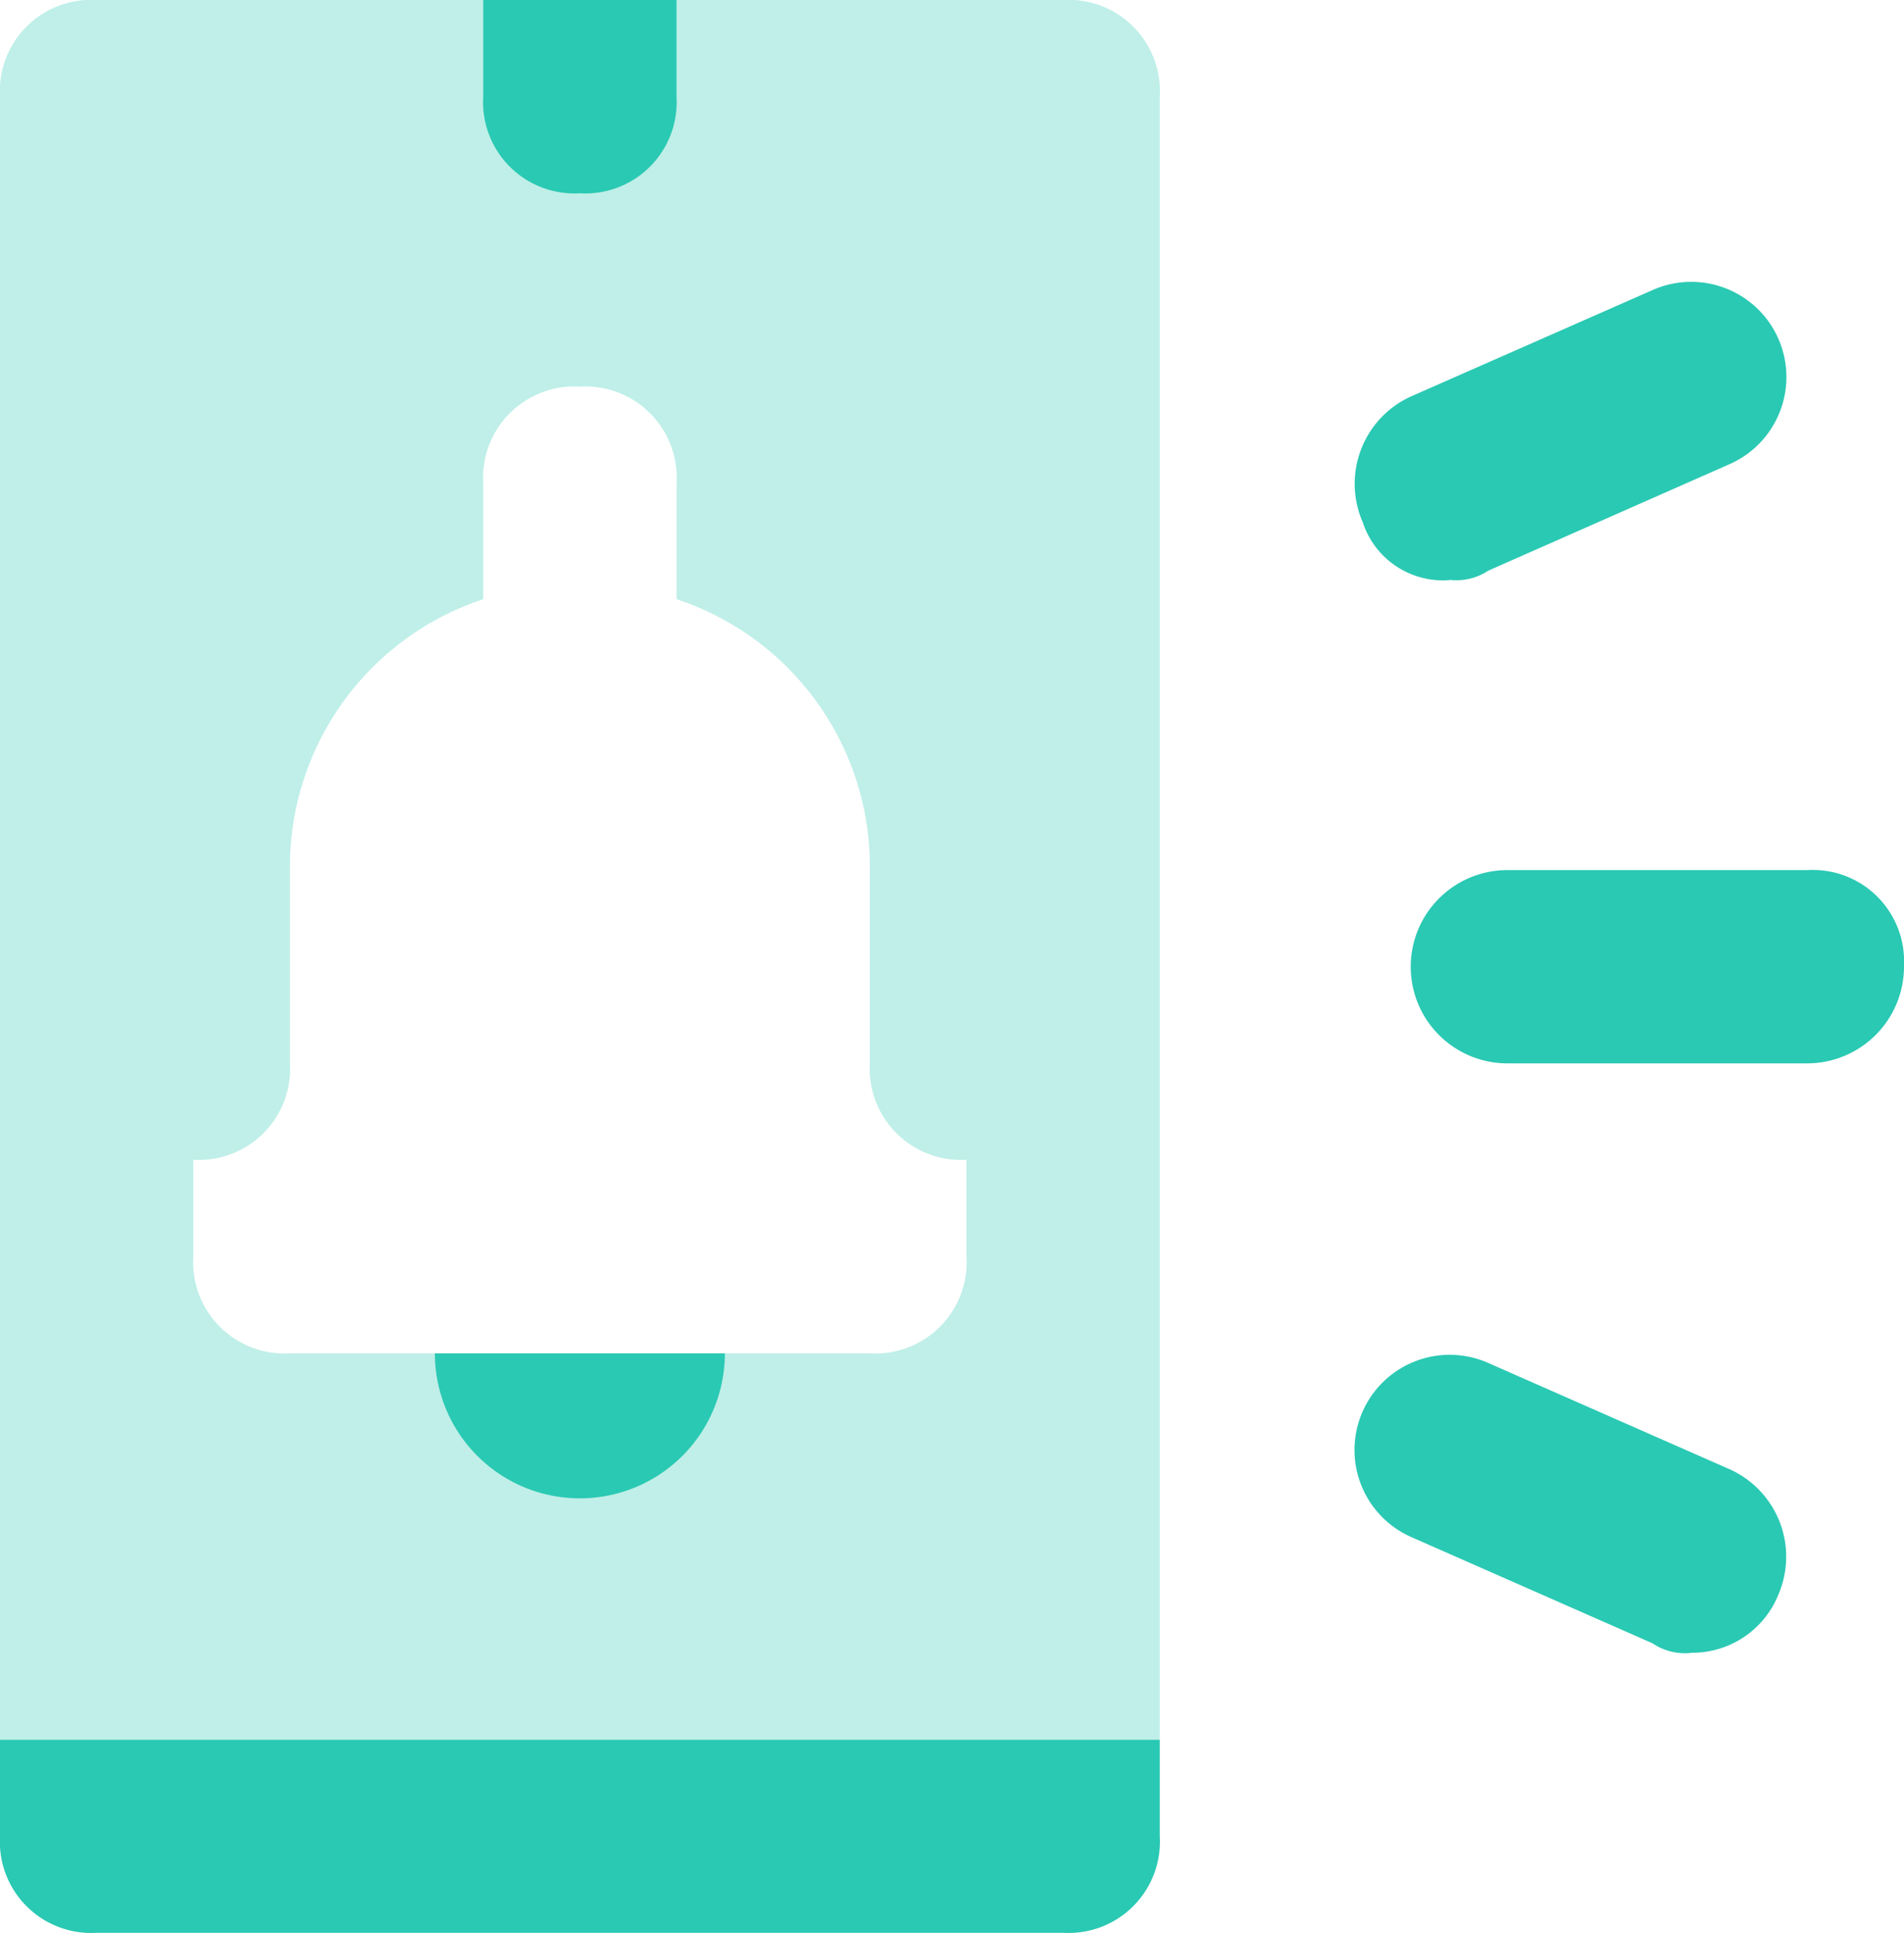
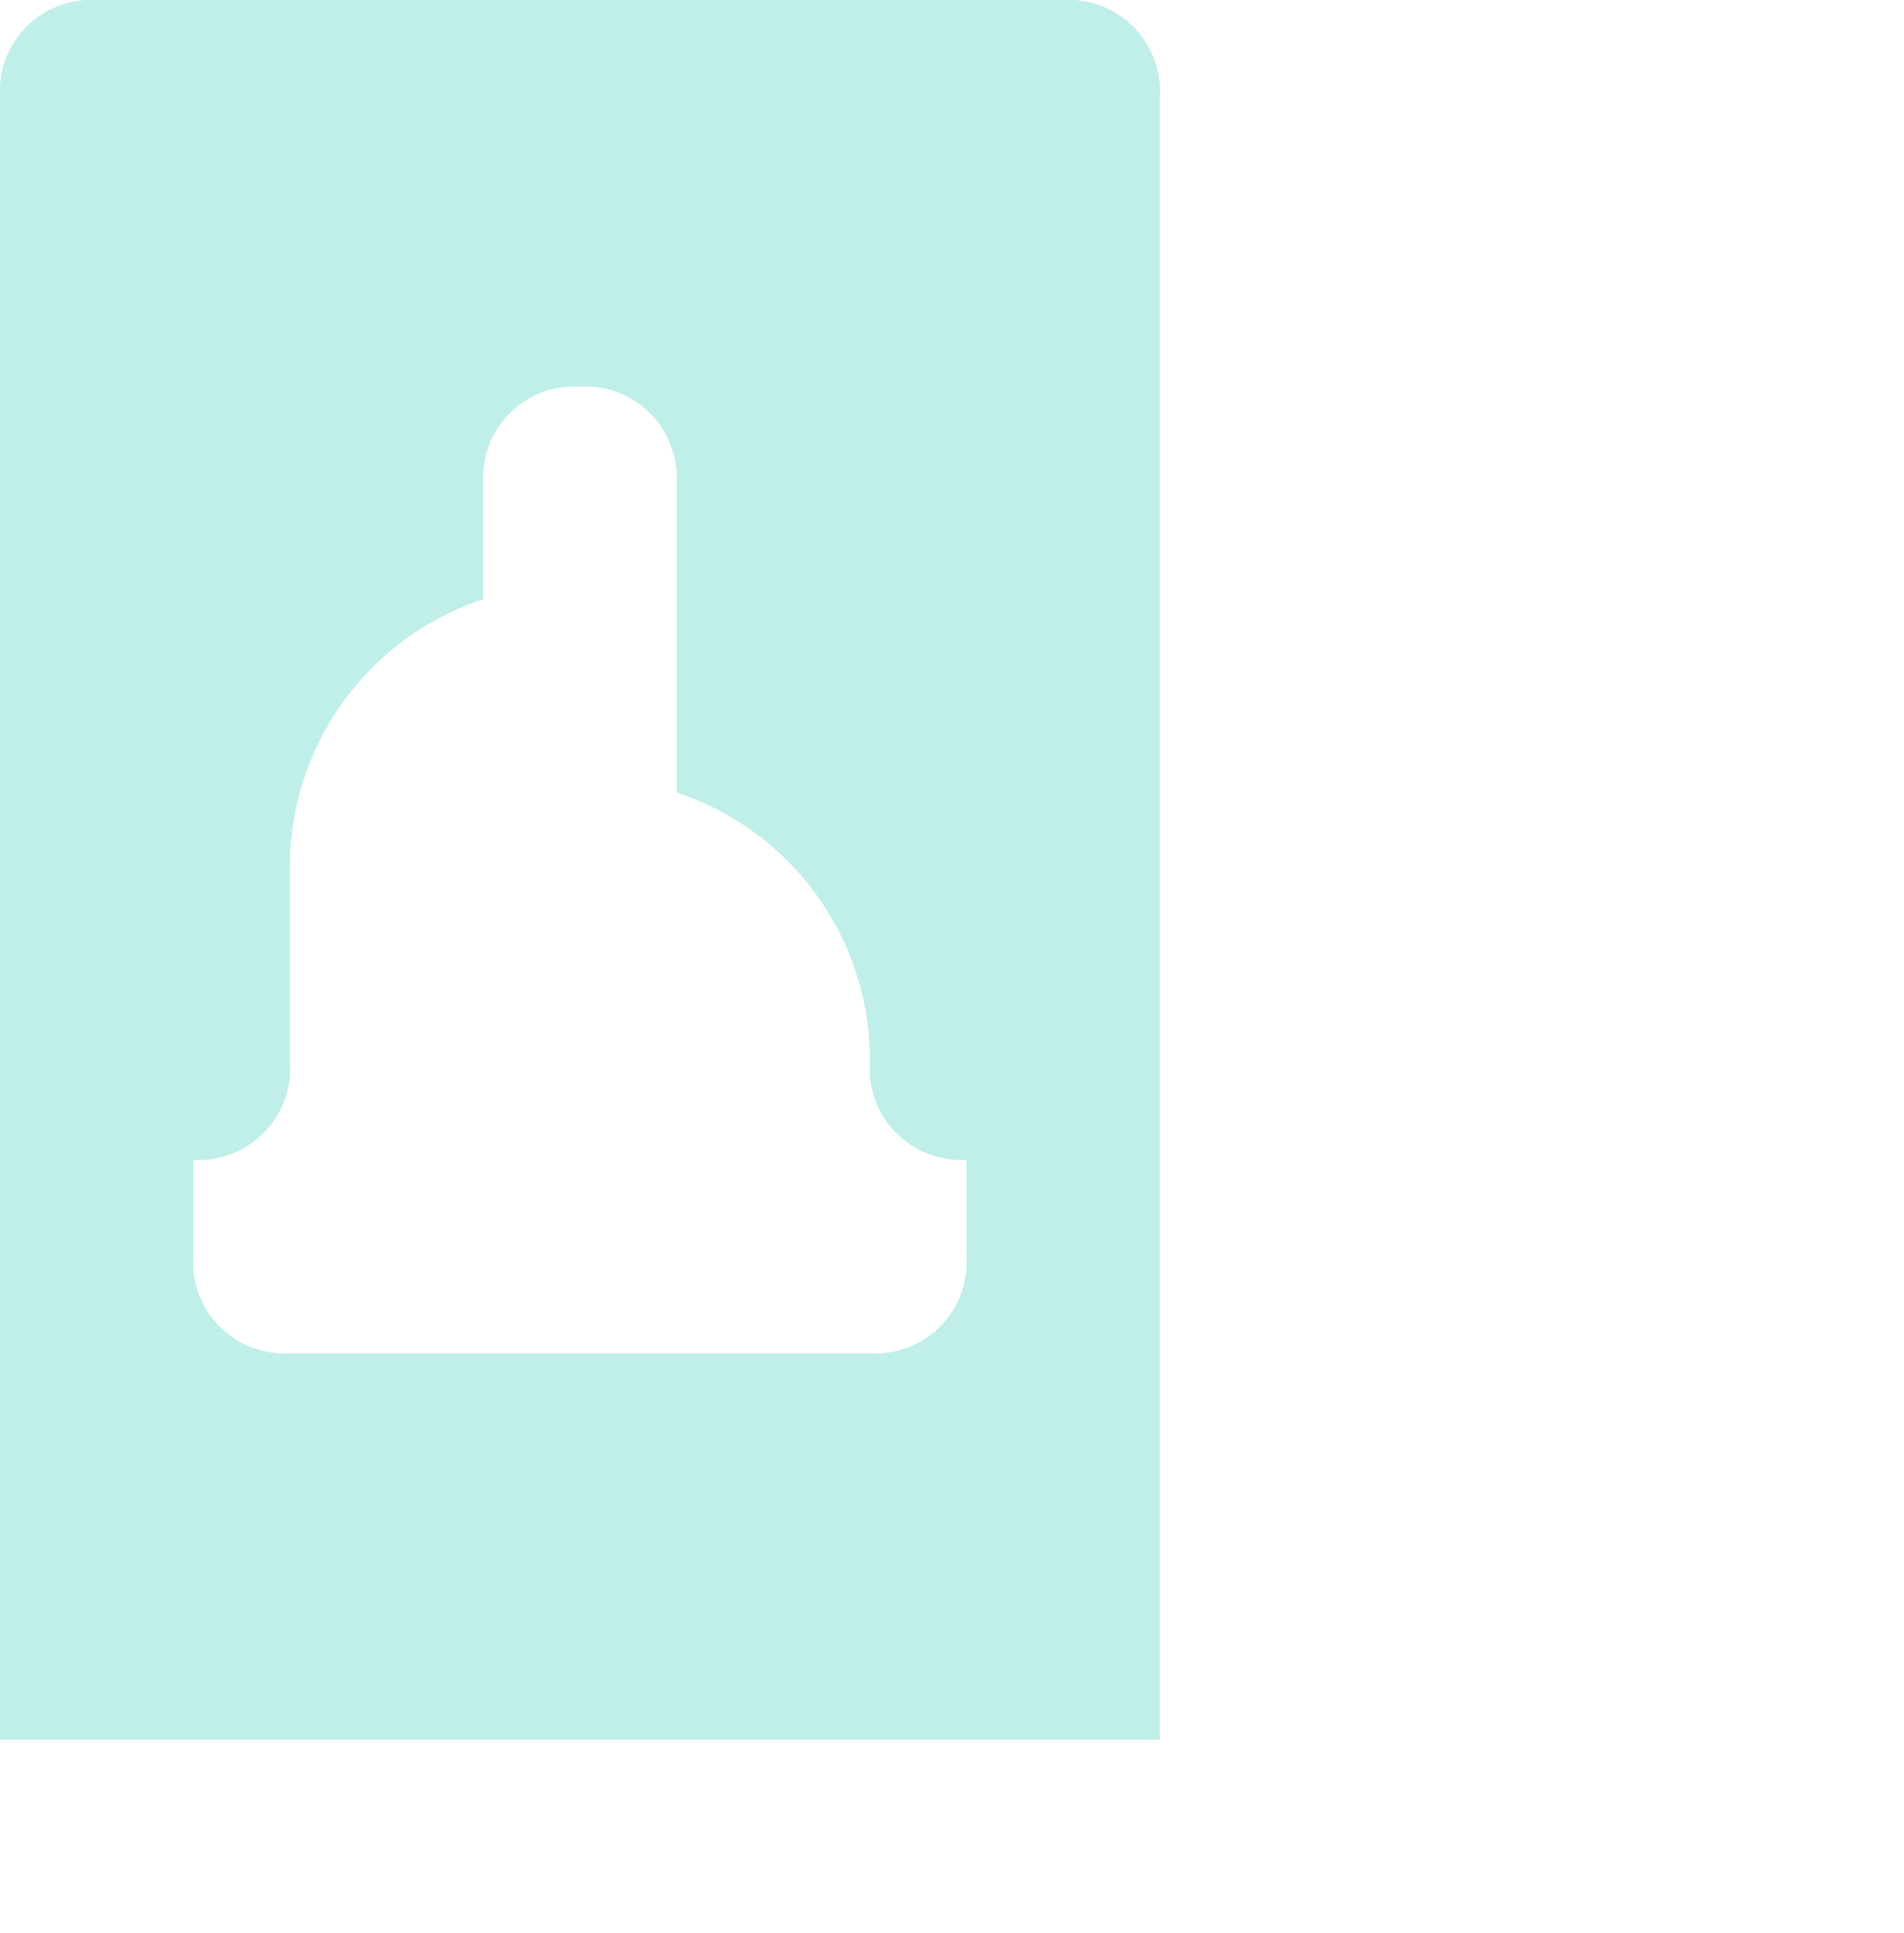
<svg xmlns="http://www.w3.org/2000/svg" width="26.028" height="26.424" viewBox="0 0 26.028 26.424">
  <g id="com004" transform="translate(-2 -2)">
-     <path id="Path_146" data-name="Path 146" d="M17.854,3.321v22.46H2V3.321A1.248,1.248,0,0,1,3.321,2H16.533A1.248,1.248,0,0,1,17.854,3.321ZM13.891,16.533V13.891a3.849,3.849,0,0,0-2.642-3.7V8.606A1.248,1.248,0,0,0,9.927,7.285,1.248,1.248,0,0,0,8.606,8.606v1.585a3.849,3.849,0,0,0-2.642,3.7v2.642a1.248,1.248,0,0,1-1.321,1.321v1.321A1.248,1.248,0,0,0,5.964,20.5h7.927a1.248,1.248,0,0,0,1.321-1.321V17.854A1.248,1.248,0,0,1,13.891,16.533Z" fill="#2ac9b3" opacity="0.3" />
-     <path id="Path_147" data-name="Path 147" d="M2,25.782H17.854V27.1a1.248,1.248,0,0,1-1.321,1.321H3.321A1.248,1.248,0,0,1,2,27.1Zm9.248-22.46V2H8.606V3.321A1.248,1.248,0,0,0,9.927,4.642,1.248,1.248,0,0,0,11.248,3.321ZM7.945,20.5a1.982,1.982,0,0,0,3.964,0Zm20.082-5.285a1.248,1.248,0,0,0-1.321-1.321h-4.1a1.321,1.321,0,1,0,0,2.642h4.1A1.324,1.324,0,0,0,28.028,15.212Zm-6.21-5.285a1.155,1.155,0,0,1-1.189-.793,1.311,1.311,0,0,1,.661-1.718l3.3-1.453A1.3,1.3,0,0,1,25.65,8.342L22.347,9.8A.794.794,0,0,1,21.818,9.927Zm3.3,14.665a.794.794,0,0,1-.528-.132l-3.3-1.453a1.3,1.3,0,0,1,1.057-2.378l3.3,1.453A1.311,1.311,0,0,1,26.31,23.8,1.27,1.27,0,0,1,25.121,24.593Z" fill="#2ac9b3" />
+     <path id="Path_146" data-name="Path 146" d="M17.854,3.321v22.46H2V3.321A1.248,1.248,0,0,1,3.321,2H16.533A1.248,1.248,0,0,1,17.854,3.321ZM13.891,16.533a3.849,3.849,0,0,0-2.642-3.7V8.606A1.248,1.248,0,0,0,9.927,7.285,1.248,1.248,0,0,0,8.606,8.606v1.585a3.849,3.849,0,0,0-2.642,3.7v2.642a1.248,1.248,0,0,1-1.321,1.321v1.321A1.248,1.248,0,0,0,5.964,20.5h7.927a1.248,1.248,0,0,0,1.321-1.321V17.854A1.248,1.248,0,0,1,13.891,16.533Z" fill="#2ac9b3" opacity="0.3" />
  </g>
</svg>